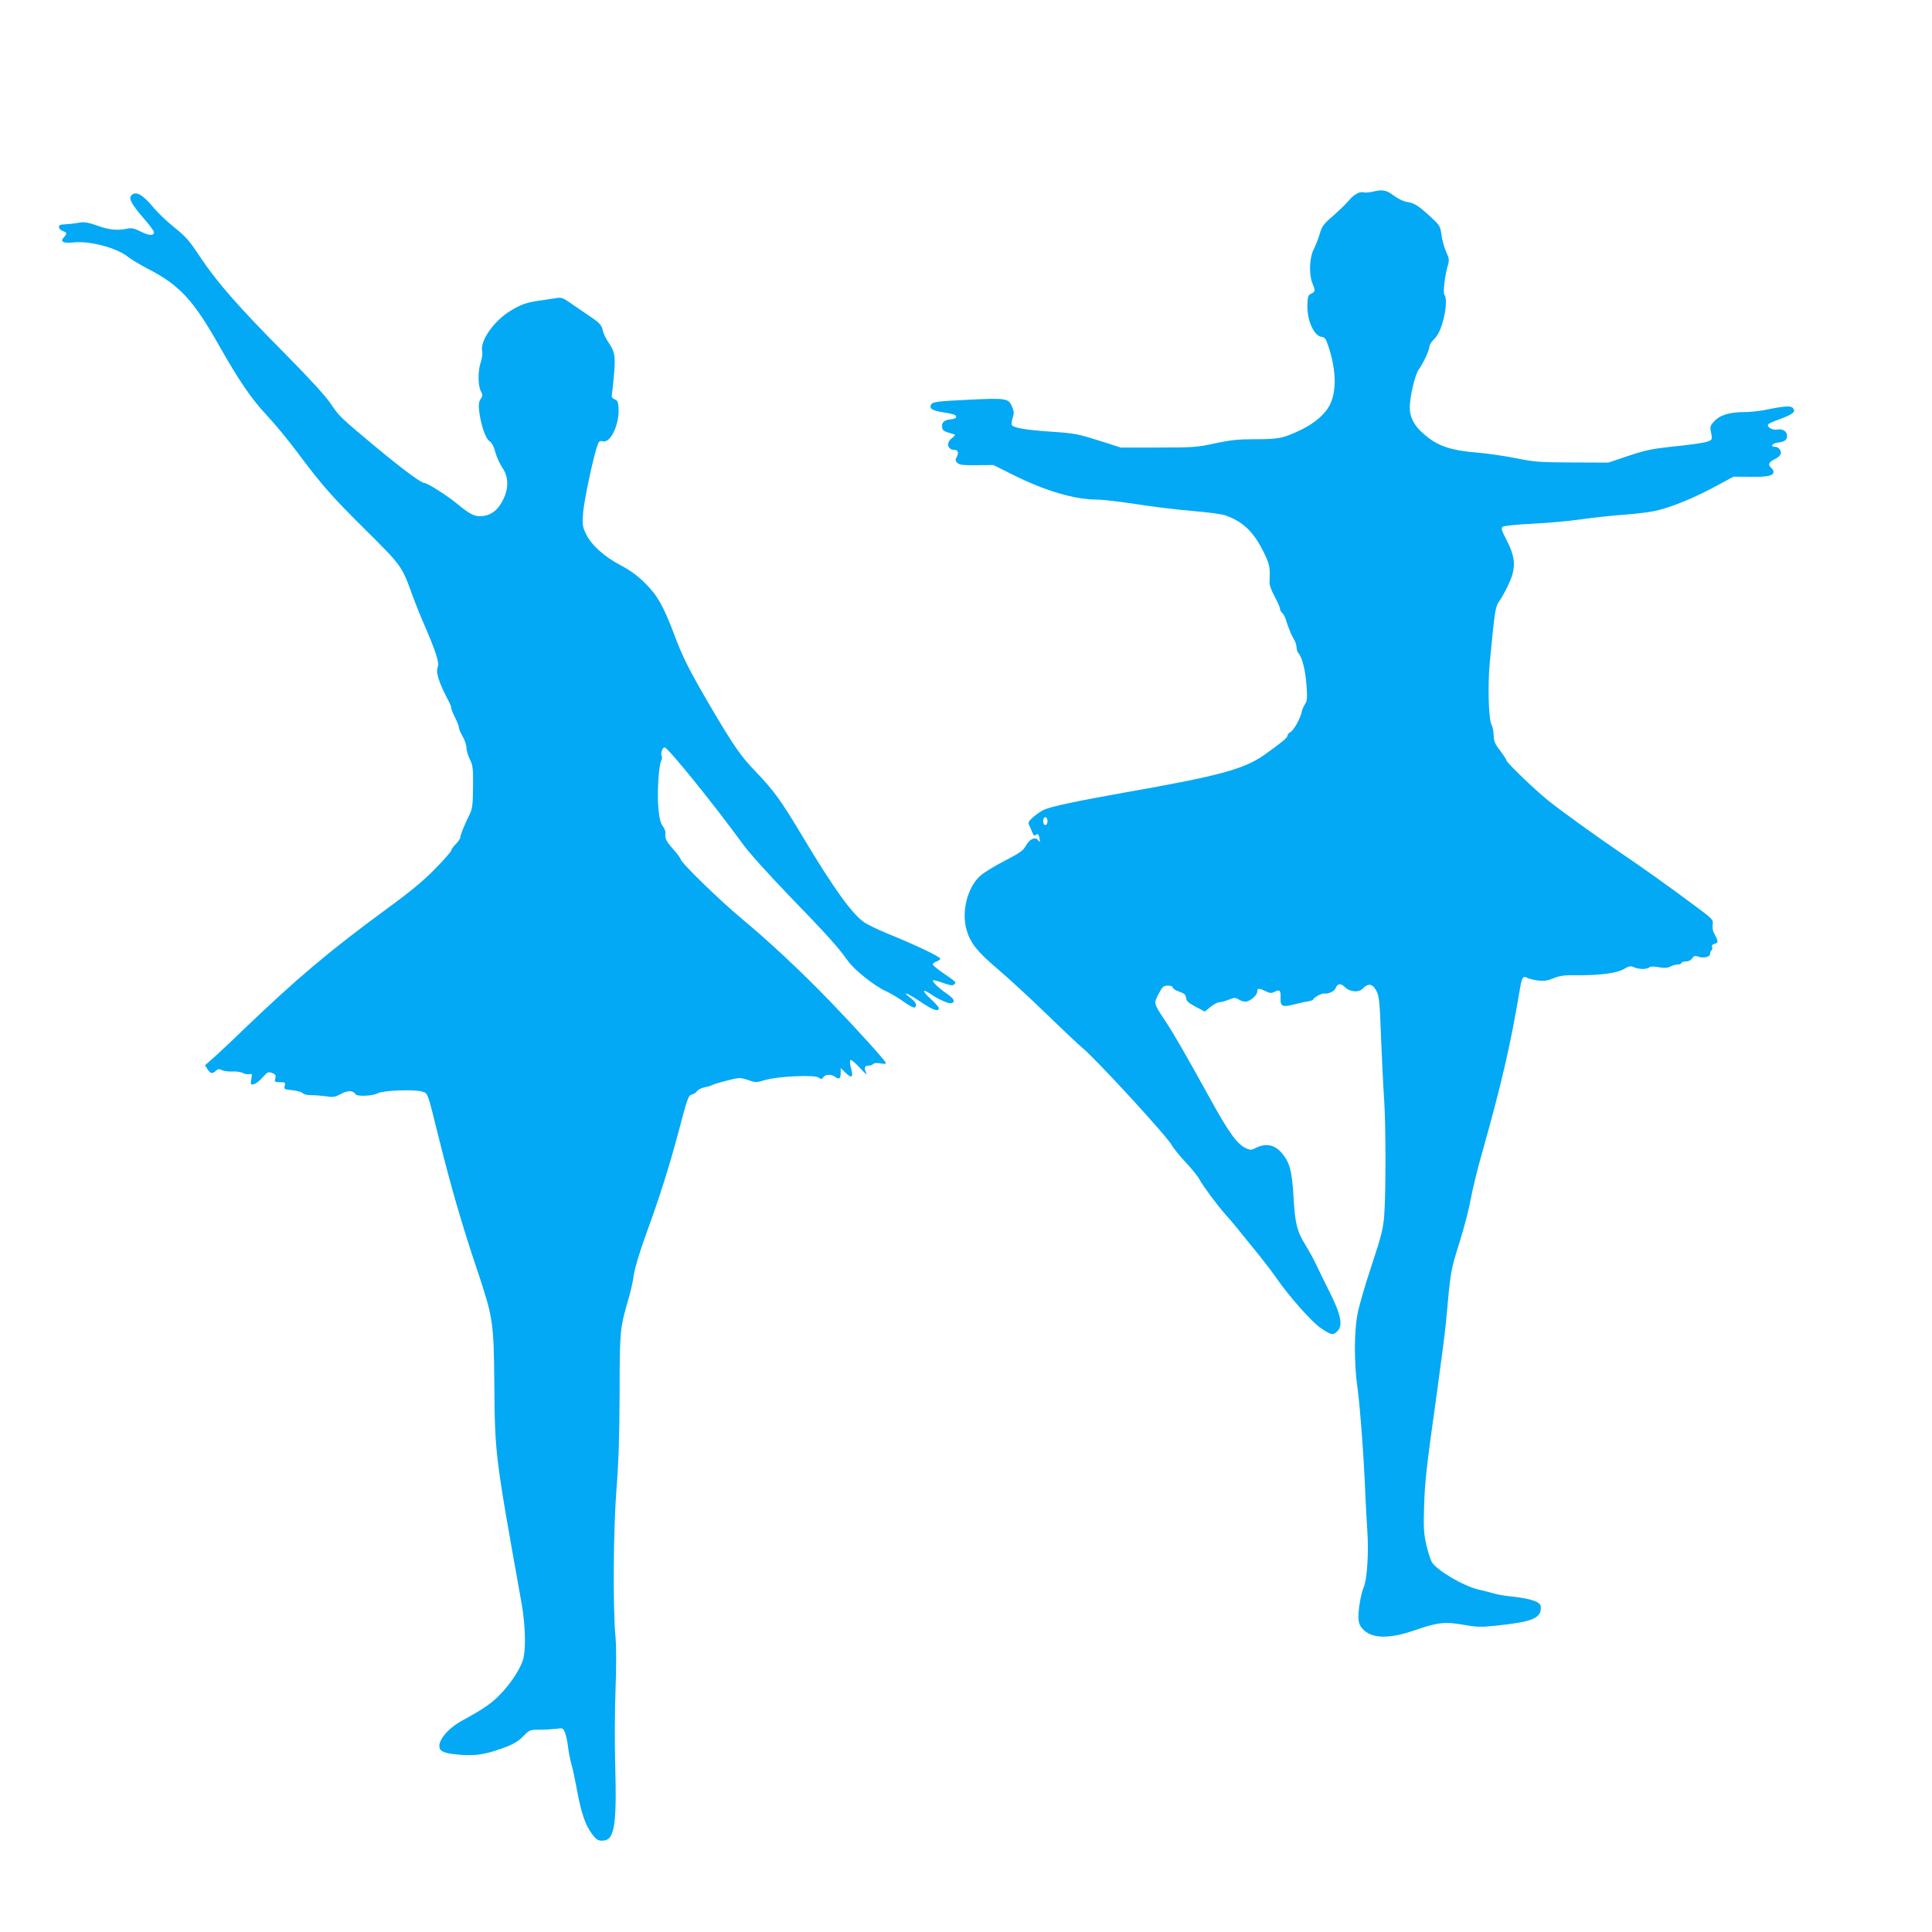
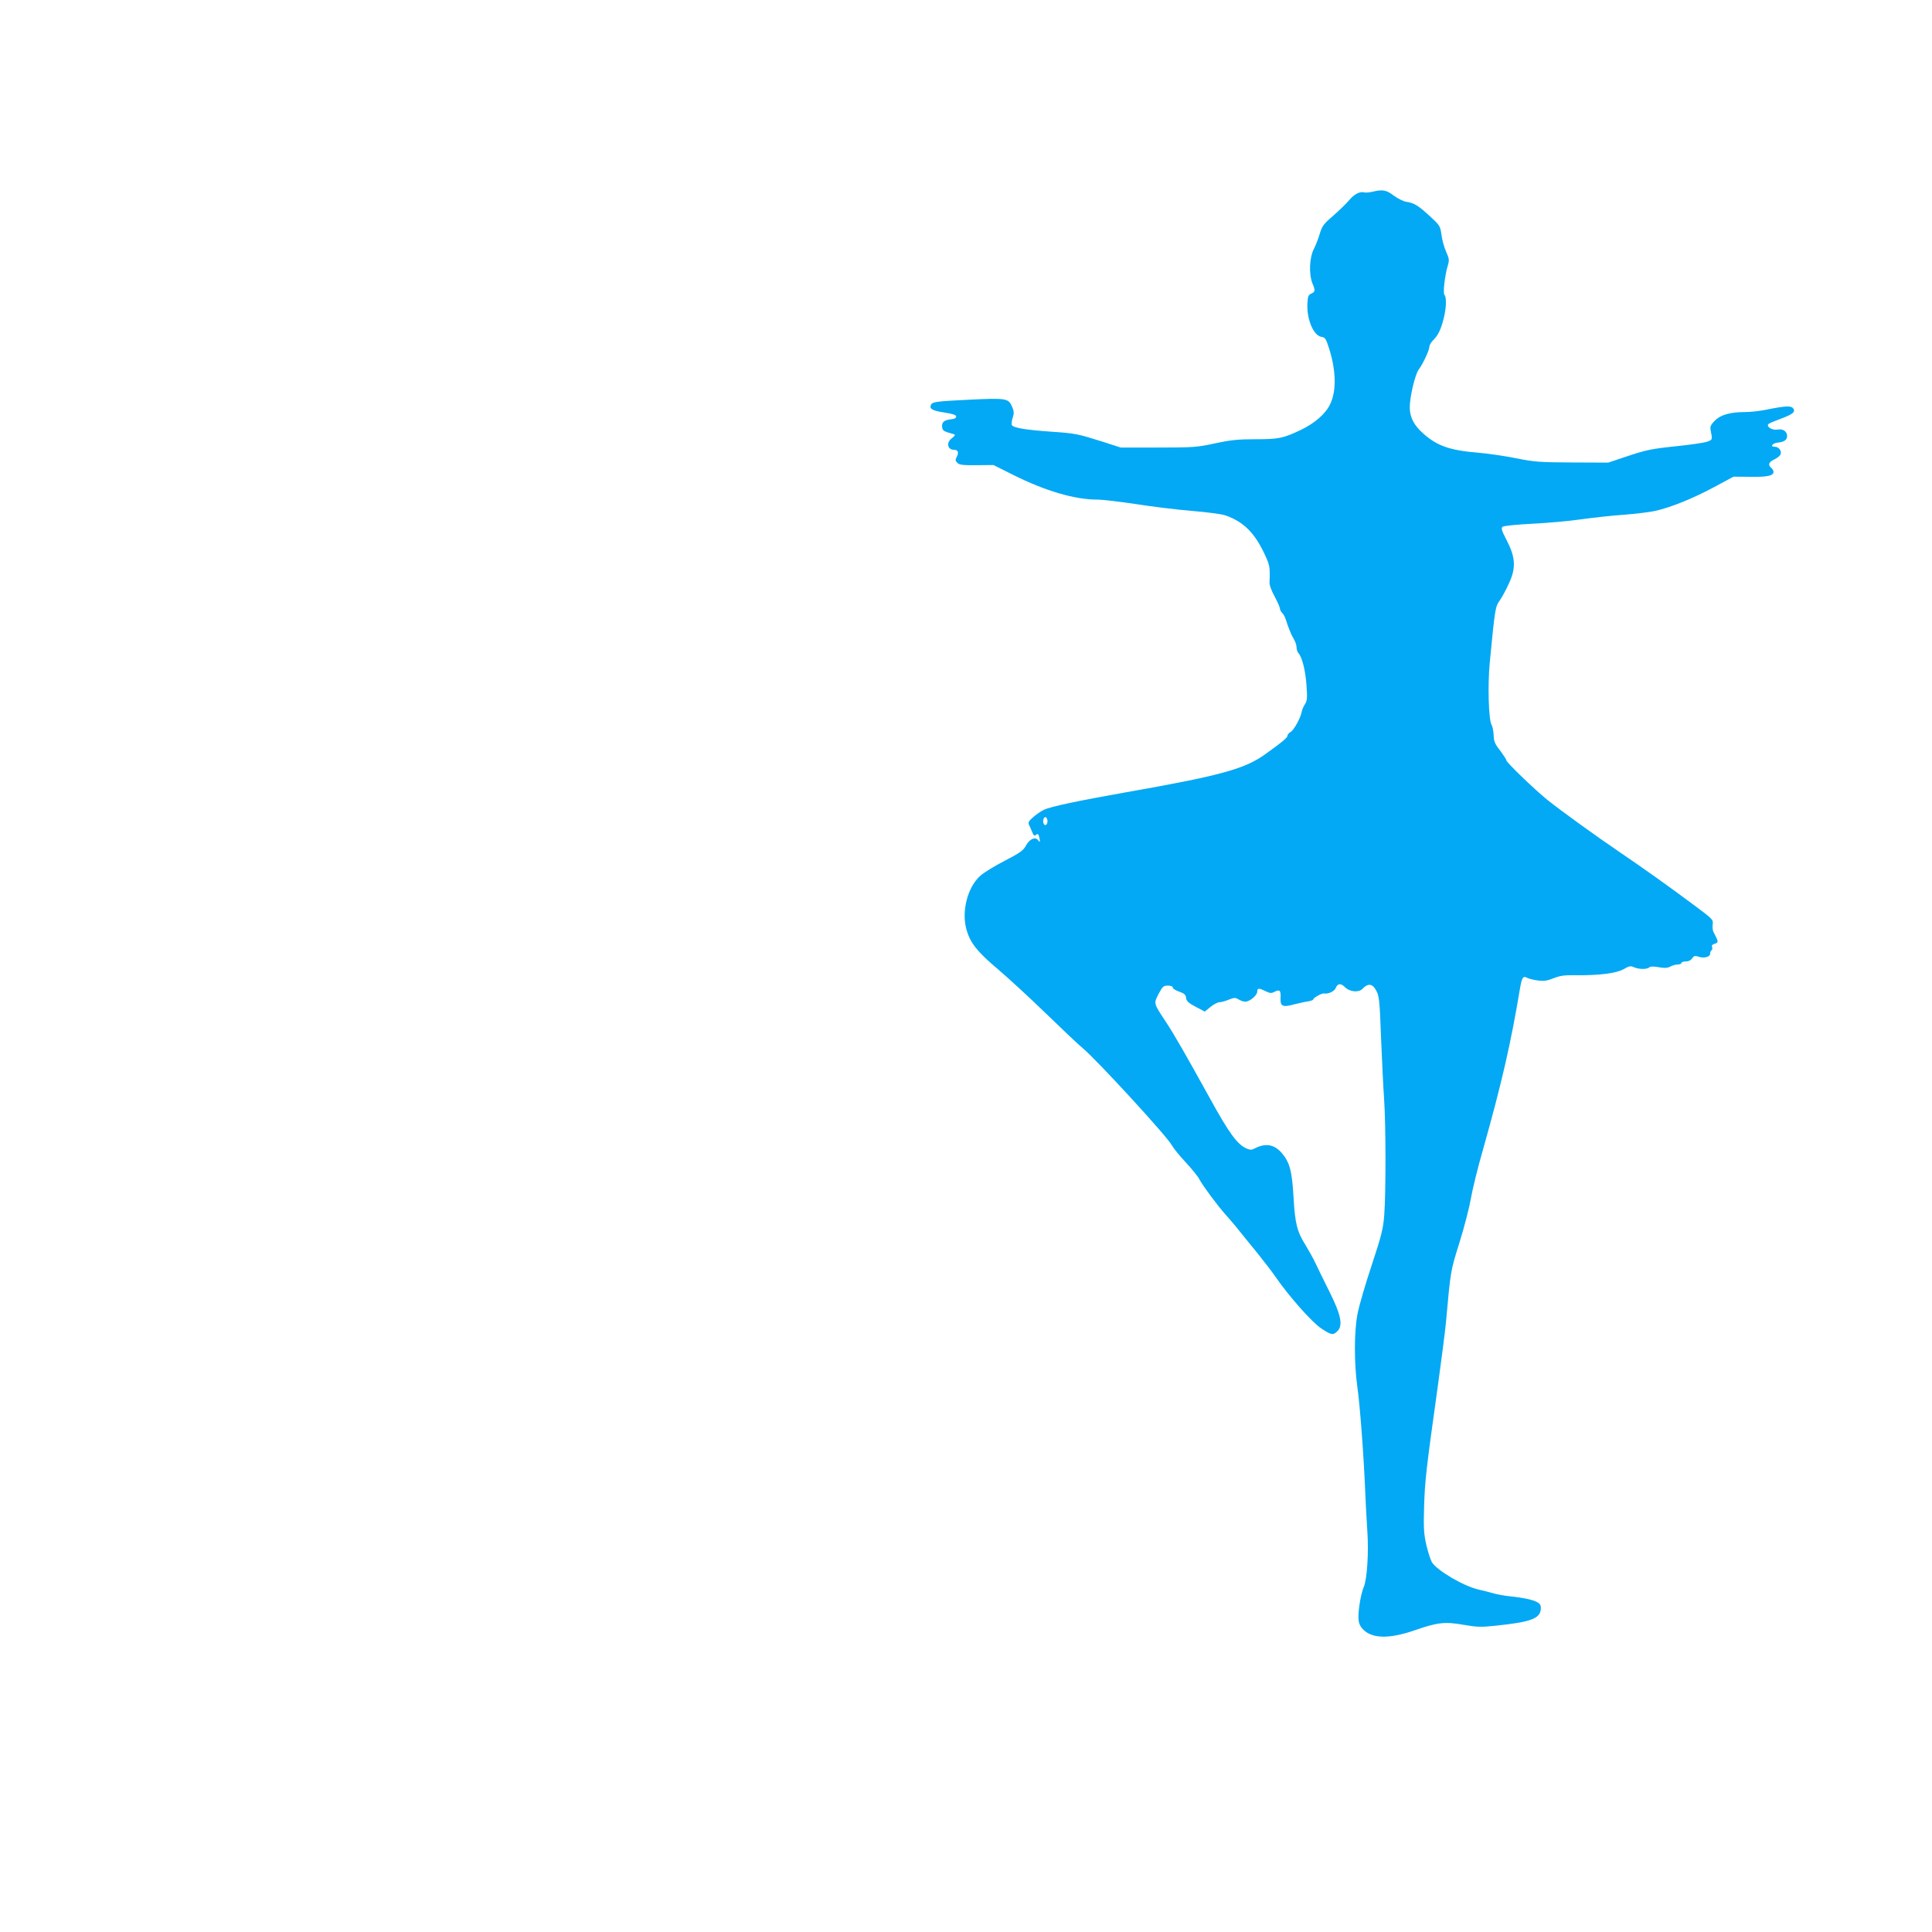
<svg xmlns="http://www.w3.org/2000/svg" version="1.0" width="1280pt" height="1280pt" viewBox="0 0 1280 1280" preserveAspectRatio="xMidYMid meet">
  <g transform="translate(0,1280) scale(0.1,-0.1)" fill="#03a9f4" stroke="none">
    <path d="M9090 11529 c-19 -4 -42 -6 -50 -4 -30 9 -68 -11 -102 -52 -20 -23 -67 -69 -106 -103 -63 -54 -73 -68 -88 -118 -9 -31 -27 -78 -40 -103 -29 -56 -33 -167 -9 -226 20 -47 19 -56 -7 -68 -19 -8 -24 -19 -26 -65 -6 -105 41 -215 94 -222 23 -3 29 -12 50 -78 46 -146 49 -279 7 -367 -29 -63 -102 -127 -194 -171 -118 -56 -146 -62 -303 -62 -113 0 -162 -5 -265 -27 -118 -26 -142 -28 -376 -28 l-250 0 -115 37 c-171 54 -184 57 -346 68 -172 12 -253 26 -261 45 -2 8 0 30 7 49 9 27 8 41 -4 70 -24 57 -37 60 -283 48 -223 -11 -248 -14 -256 -36 -10 -25 11 -37 89 -49 58 -9 79 -16 79 -27 0 -10 -12 -16 -35 -18 -45 -5 -62 -19 -58 -51 3 -25 7 -28 78 -48 11 -3 8 -9 -12 -25 -41 -29 -32 -78 13 -78 26 0 33 -19 18 -46 -11 -21 -10 -27 4 -41 13 -13 37 -16 127 -15 l112 1 132 -66 c210 -105 406 -163 555 -163 36 0 153 -14 259 -30 106 -17 273 -37 370 -45 98 -8 197 -21 222 -30 116 -41 188 -111 253 -245 40 -84 42 -92 38 -197 -1 -19 12 -56 34 -95 19 -36 35 -72 35 -80 0 -9 7 -21 14 -28 8 -6 20 -28 26 -48 6 -20 15 -46 20 -57 4 -11 11 -27 14 -35 4 -8 13 -26 21 -40 8 -14 15 -36 15 -49 0 -14 6 -32 14 -40 24 -29 45 -114 52 -213 6 -83 4 -101 -10 -123 -10 -15 -20 -38 -22 -52 -8 -41 -52 -121 -74 -133 -11 -6 -20 -17 -20 -24 0 -13 -34 -42 -149 -124 -135 -97 -300 -142 -926 -252 -315 -56 -491 -93 -539 -115 -17 -8 -48 -29 -70 -48 -32 -28 -36 -37 -28 -53 5 -10 15 -32 21 -48 9 -22 14 -26 25 -17 11 9 15 6 20 -11 9 -36 7 -43 -7 -24 -18 25 -57 7 -81 -38 -16 -30 -39 -47 -138 -98 -66 -34 -138 -78 -162 -99 -86 -76 -128 -238 -92 -361 25 -86 71 -144 206 -258 68 -58 212 -190 320 -295 107 -104 217 -208 243 -229 89 -73 563 -589 591 -644 8 -16 49 -67 91 -112 42 -45 83 -96 91 -113 23 -43 119 -173 173 -233 25 -28 69 -79 96 -114 28 -34 82 -102 121 -149 38 -47 90 -115 115 -151 90 -130 240 -299 301 -340 69 -46 80 -48 109 -19 38 38 23 110 -54 263 -36 72 -77 156 -91 186 -14 30 -44 84 -66 120 -57 91 -70 143 -80 319 -10 173 -25 230 -78 292 -50 58 -109 68 -182 29 -16 -9 -28 -9 -49 0 -62 25 -118 102 -246 335 -162 293 -236 422 -294 510 -79 119 -78 116 -45 180 26 49 32 55 62 55 19 0 32 -5 32 -13 0 -7 19 -19 43 -27 33 -12 43 -20 45 -41 2 -21 16 -34 63 -59 l61 -32 38 31 c21 17 48 31 59 31 11 0 39 7 62 17 38 15 43 15 70 -1 18 -11 38 -15 52 -10 31 9 67 44 67 66 0 22 10 23 55 1 29 -14 38 -15 59 -4 33 18 43 9 40 -38 -3 -57 12 -66 83 -47 32 8 75 18 96 21 20 3 37 9 37 13 0 11 58 43 72 40 29 -5 69 14 78 37 12 31 34 32 63 3 30 -30 90 -35 114 -9 32 34 59 35 81 4 30 -44 32 -62 42 -333 6 -140 14 -320 20 -400 12 -175 12 -624 1 -770 -7 -91 -18 -135 -84 -335 -42 -126 -84 -270 -93 -320 -23 -115 -23 -330 -1 -485 17 -118 43 -464 52 -695 3 -71 9 -188 14 -260 10 -142 -2 -320 -24 -370 -17 -40 -35 -138 -35 -196 0 -36 6 -55 25 -78 58 -68 174 -72 348 -12 153 53 200 58 325 36 86 -15 115 -16 208 -6 234 24 296 47 302 108 2 24 -2 35 -20 46 -25 17 -100 33 -193 42 -33 4 -80 12 -105 20 -25 7 -67 18 -95 24 -99 23 -275 126 -309 182 -8 15 -25 65 -36 113 -17 75 -19 110 -15 254 5 172 15 256 90 792 24 173 49 367 55 430 31 346 30 338 90 530 32 102 65 232 75 290 10 58 46 206 82 330 122 433 183 698 244 1065 12 69 20 81 46 67 11 -6 43 -14 71 -18 41 -5 63 -2 105 15 42 17 72 21 147 20 157 -2 269 13 317 40 36 21 46 23 68 13 32 -15 88 -15 102 -1 7 7 27 7 62 1 38 -7 57 -6 77 4 14 8 37 14 50 14 13 0 24 5 24 10 0 6 13 10 29 10 18 0 34 8 42 21 11 16 19 18 38 12 36 -14 81 -4 81 18 0 10 4 20 10 24 5 3 6 13 3 21 -4 10 2 17 16 21 23 6 26 14 11 43 -5 11 -14 28 -19 38 -4 9 -6 31 -4 48 5 30 -1 36 -114 120 -178 133 -343 250 -493 352 -168 114 -392 276 -485 350 -86 69 -275 251 -275 265 0 6 -19 34 -41 64 -35 44 -42 62 -43 101 -1 26 -7 58 -14 70 -20 35 -26 264 -12 412 35 361 36 369 67 413 16 23 44 75 62 116 46 100 41 170 -17 282 -33 63 -38 80 -27 89 7 6 92 15 196 20 101 5 249 18 329 30 80 11 207 25 283 30 76 6 167 17 203 25 106 24 251 83 389 157 l130 70 112 -1 c113 -2 153 7 153 33 0 8 -7 19 -15 26 -24 20 -17 39 22 57 21 10 39 26 41 36 5 24 -15 47 -40 47 -34 0 -14 25 23 28 40 4 59 18 59 43 0 31 -28 50 -64 43 -33 -6 -73 17 -61 35 2 5 38 20 79 35 86 32 105 48 85 72 -14 17 -53 15 -186 -12 -40 -8 -99 -14 -132 -14 -97 0 -161 -18 -199 -56 -27 -27 -33 -40 -29 -62 13 -66 14 -66 -25 -79 -21 -7 -106 -19 -190 -28 -182 -19 -210 -25 -353 -73 l-110 -37 -240 1 c-216 1 -252 4 -365 27 -69 14 -181 31 -250 37 -196 16 -280 46 -373 130 -59 52 -87 107 -87 170 0 71 35 218 59 251 29 39 71 129 71 152 0 10 11 29 25 43 33 33 50 68 69 141 18 68 21 144 6 159 -11 11 2 127 21 191 12 39 11 48 -10 95 -13 29 -27 80 -31 113 -8 58 -11 62 -77 123 -78 71 -103 87 -155 95 -21 3 -58 22 -84 41 -49 38 -75 42 -144 25z m-2150 -4169 c0 -25 -18 -36 -26 -16 -8 21 3 49 16 41 5 -3 10 -15 10 -25z" />
-     <path d="M869 11504 c-17 -21 3 -58 86 -154 36 -41 65 -81 65 -88 0 -25 -32 -24 -86 3 -45 23 -61 26 -92 20 -64 -14 -120 -8 -197 20 -56 20 -85 25 -113 21 -20 -4 -53 -8 -72 -10 -19 -1 -43 -3 -52 -4 -27 -3 -22 -31 7 -42 29 -11 31 -17 9 -41 -28 -31 -8 -42 66 -35 110 11 289 -38 361 -98 17 -14 74 -48 127 -76 211 -108 303 -208 472 -507 132 -233 214 -354 317 -464 49 -52 138 -159 198 -239 169 -227 234 -300 461 -525 230 -228 237 -237 301 -414 19 -53 54 -142 79 -199 79 -181 106 -264 95 -288 -16 -36 5 -105 75 -236 8 -14 14 -32 14 -40 0 -7 11 -35 25 -62 14 -27 25 -57 25 -65 0 -9 11 -36 25 -60 14 -23 25 -57 25 -74 0 -17 10 -51 22 -76 21 -42 23 -60 22 -185 -1 -118 -5 -146 -22 -180 -38 -78 -62 -137 -62 -152 0 -9 -13 -29 -30 -46 -17 -16 -30 -35 -30 -42 0 -7 -48 -62 -107 -122 -78 -80 -164 -151 -312 -259 -394 -289 -602 -465 -966 -814 -60 -59 -141 -134 -178 -168 l-69 -61 17 -26 c20 -30 32 -32 56 -10 14 13 22 13 39 4 12 -6 43 -10 68 -9 26 2 58 -3 71 -10 12 -7 32 -10 43 -8 18 5 19 2 13 -33 -6 -37 -5 -38 17 -33 13 3 39 23 58 45 32 36 37 39 63 29 23 -9 26 -15 21 -36 -6 -23 -4 -25 31 -25 34 0 37 -2 31 -24 -5 -22 -3 -24 51 -29 32 -3 62 -12 68 -19 6 -8 31 -14 60 -14 28 0 73 -4 100 -8 43 -7 57 -4 95 17 45 24 79 23 95 -2 10 -17 112 -13 148 6 37 19 241 27 294 11 38 -11 35 -2 108 -298 80 -323 154 -579 250 -865 113 -338 116 -355 120 -775 4 -469 4 -465 181 -1455 25 -141 29 -302 10 -368 -19 -65 -83 -163 -156 -237 -54 -56 -109 -93 -242 -166 -103 -55 -173 -141 -154 -189 9 -24 51 -35 150 -42 100 -6 163 6 291 54 49 19 83 40 112 70 41 42 44 43 106 43 35 0 85 3 111 6 45 7 46 6 60 -27 7 -19 16 -62 20 -96 4 -35 14 -85 22 -112 8 -27 25 -107 38 -178 28 -149 55 -227 100 -286 27 -35 38 -42 66 -42 81 0 97 93 86 503 -4 136 -3 360 2 497 6 158 6 290 -1 360 -17 197 -13 706 7 965 14 171 20 345 21 635 1 432 1 430 64 648 11 37 25 102 31 145 7 46 40 153 81 267 84 228 155 452 214 675 59 225 66 244 90 249 11 2 26 12 33 22 7 10 29 21 50 25 20 4 42 10 47 14 6 4 50 18 98 30 87 22 90 22 142 5 51 -18 55 -18 116 0 89 25 324 35 352 16 17 -12 21 -12 32 2 15 21 53 21 79 2 25 -19 36 -11 36 28 l0 31 34 -33 c40 -39 51 -29 34 33 -7 25 -8 49 -4 53 5 4 33 -19 63 -52 30 -33 50 -50 44 -38 -18 36 -14 53 13 53 14 0 28 5 31 11 5 6 22 8 47 4 27 -5 39 -4 37 3 -7 19 -200 232 -364 402 -203 210 -399 393 -590 553 -145 120 -405 373 -405 394 0 5 -22 36 -50 67 -48 55 -55 69 -51 108 1 10 -7 30 -18 45 -15 20 -23 53 -29 118 -9 95 1 274 18 313 6 13 8 28 4 33 -10 16 6 61 20 57 26 -6 328 -380 515 -637 44 -61 168 -198 308 -344 251 -259 325 -341 388 -430 44 -63 180 -171 257 -205 26 -11 77 -42 113 -67 35 -26 69 -44 75 -40 19 12 10 34 -25 61 -70 53 -23 36 65 -24 83 -56 120 -68 120 -40 0 5 -24 32 -52 58 -60 55 -61 74 -2 34 54 -37 123 -67 140 -60 25 10 14 30 -35 64 -53 36 -97 79 -89 87 3 3 33 -5 66 -17 51 -18 64 -20 75 -9 13 14 17 11 -85 82 -32 22 -58 44 -58 50 0 5 11 14 25 19 14 5 25 13 25 18 0 13 -163 91 -353 168 -59 24 -127 57 -151 73 -81 56 -204 227 -404 561 -145 243 -194 311 -311 433 -106 110 -150 174 -315 455 -135 232 -173 308 -231 463 -71 186 -109 254 -190 334 -51 51 -96 84 -163 120 -110 57 -197 137 -231 210 -21 44 -23 60 -18 135 5 77 70 385 97 454 8 23 14 27 35 22 51 -13 111 117 103 224 -2 36 -8 47 -26 55 -19 8 -22 15 -17 40 3 17 9 77 14 135 9 115 4 141 -40 205 -15 22 -30 54 -34 70 -8 41 -21 55 -85 98 -30 20 -84 57 -120 82 -59 42 -69 46 -105 40 -22 -3 -67 -10 -100 -15 -94 -13 -127 -24 -201 -68 -109 -65 -203 -197 -190 -267 4 -18 0 -50 -9 -75 -19 -55 -19 -153 0 -190 14 -27 14 -32 -1 -54 -12 -20 -14 -38 -9 -83 12 -91 42 -179 68 -196 15 -10 29 -35 39 -74 9 -32 30 -78 47 -103 40 -58 42 -131 7 -205 -36 -77 -88 -115 -157 -115 -40 0 -73 18 -155 86 -66 54 -193 134 -212 134 -22 0 -142 89 -318 235 -242 202 -247 206 -306 295 -33 48 -141 166 -303 330 -304 306 -450 473 -560 639 -71 107 -94 134 -171 195 -48 39 -108 96 -133 126 -74 91 -123 119 -152 84z" />
  </g>
</svg>